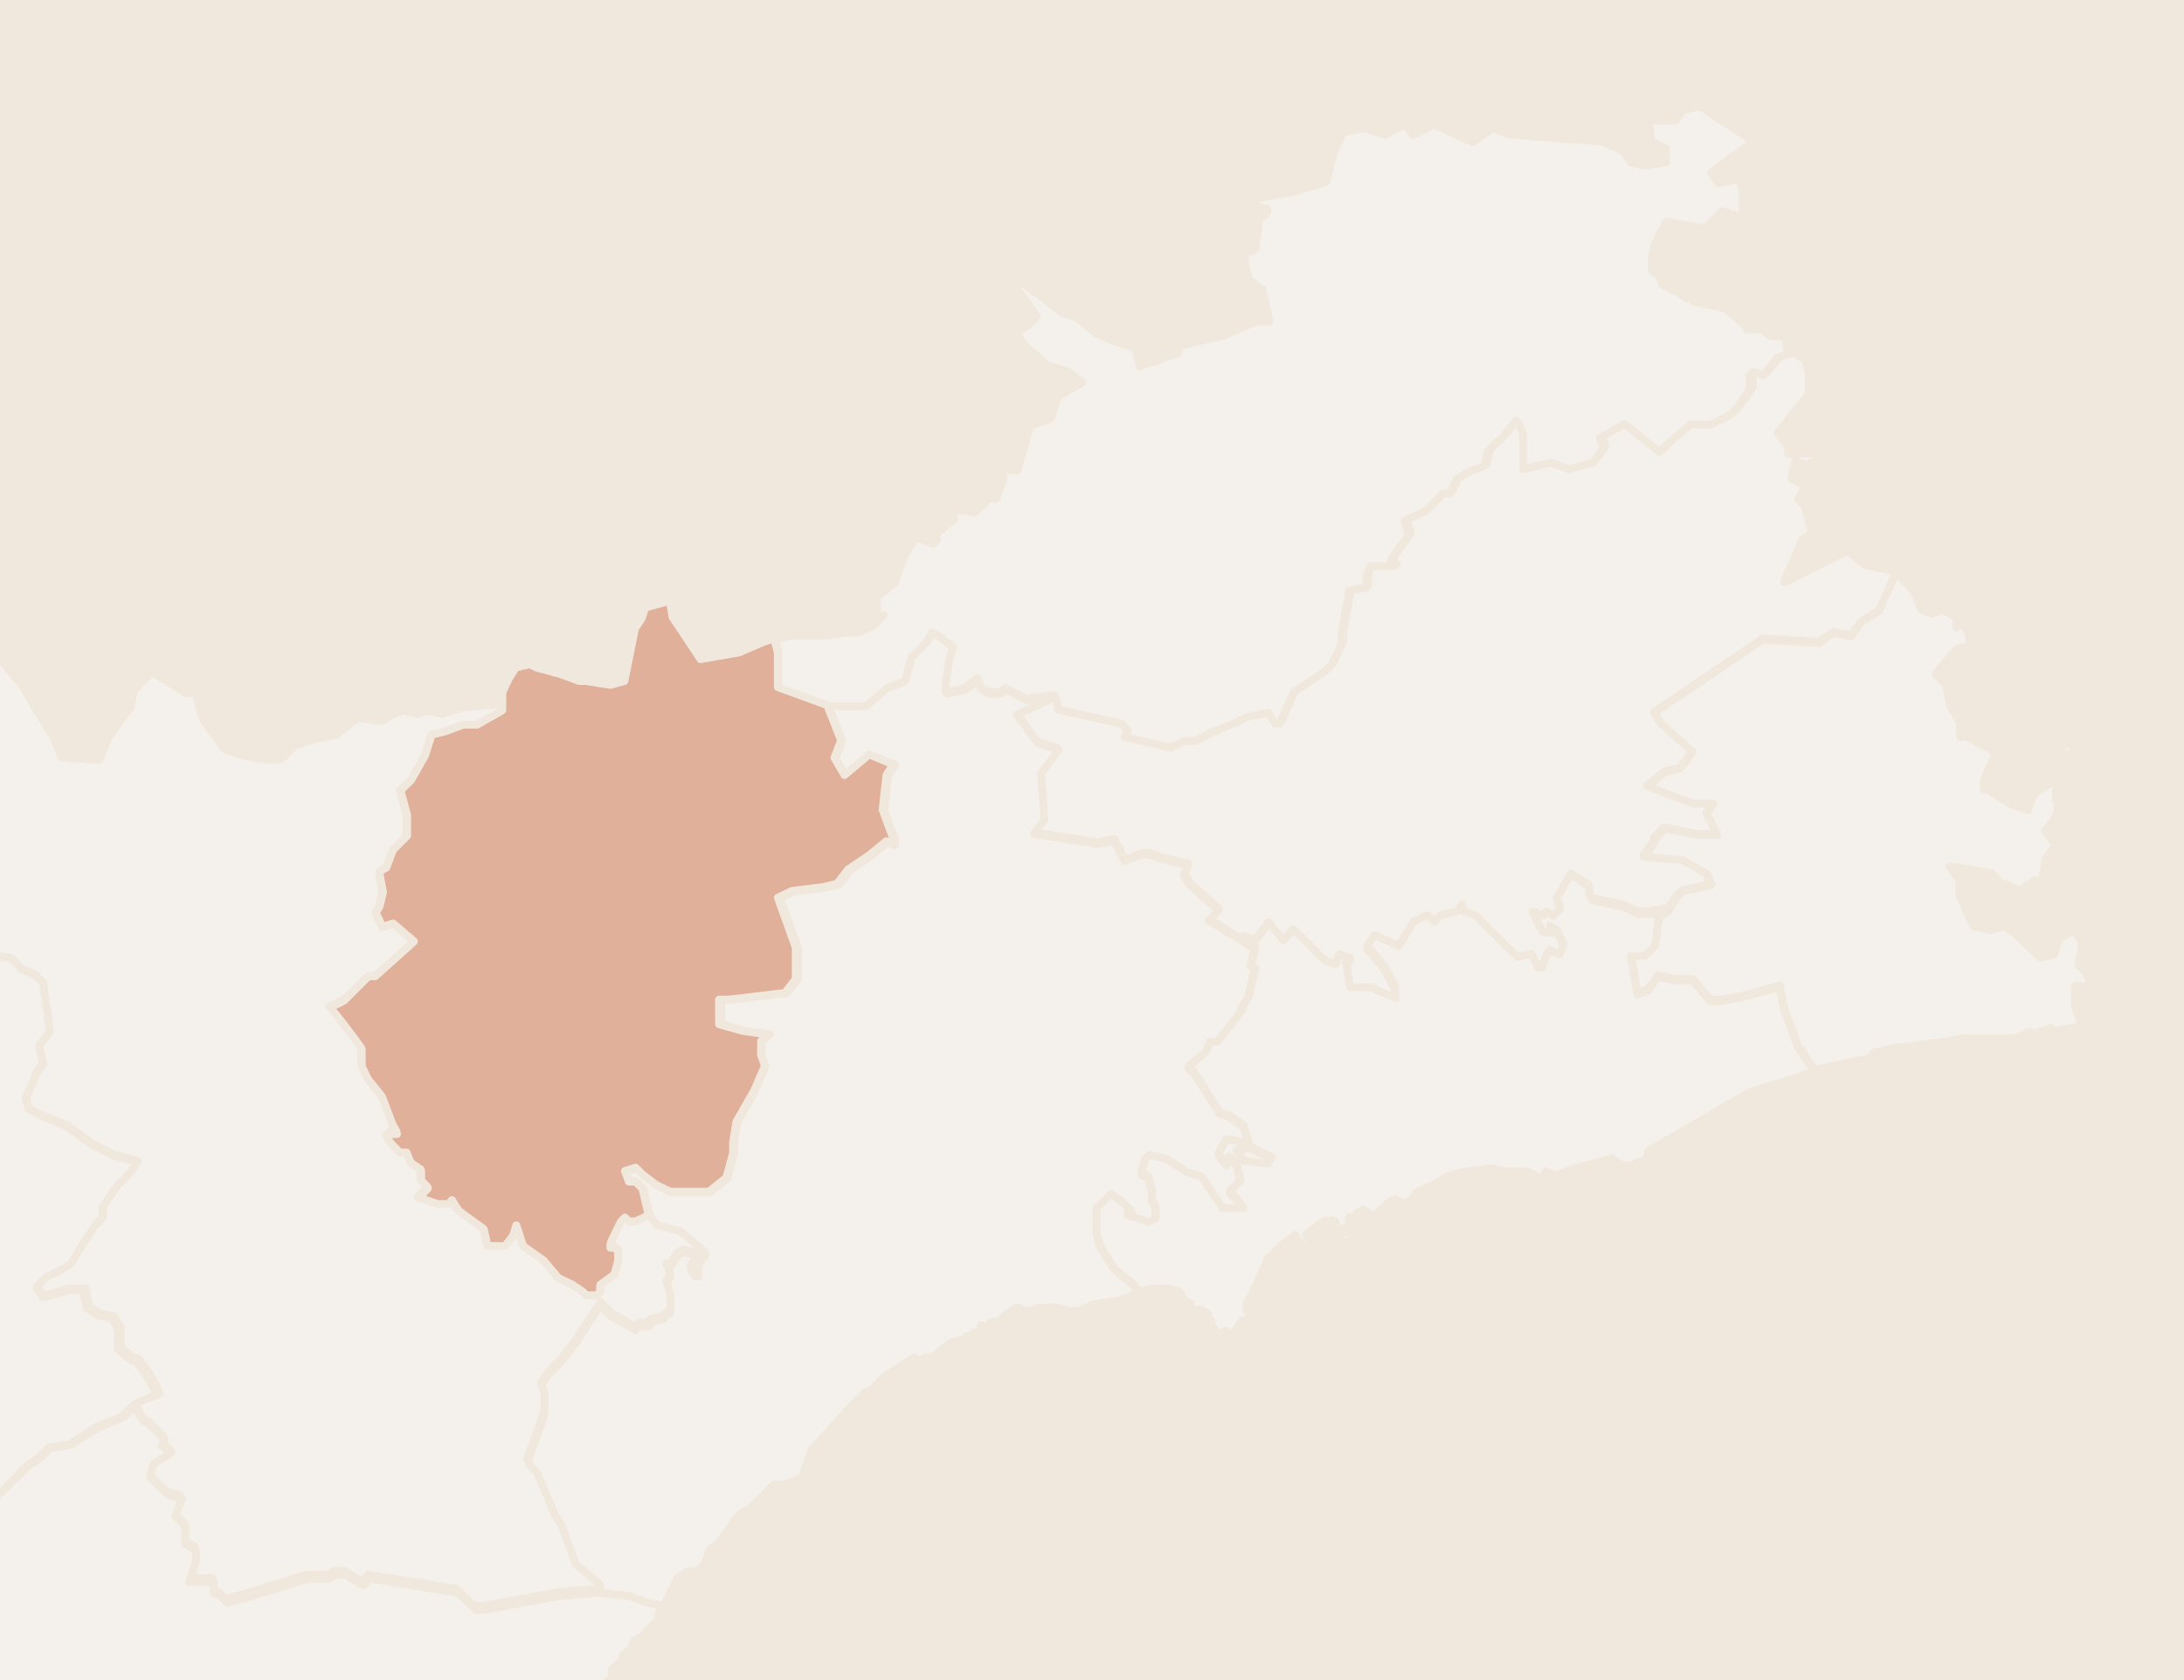
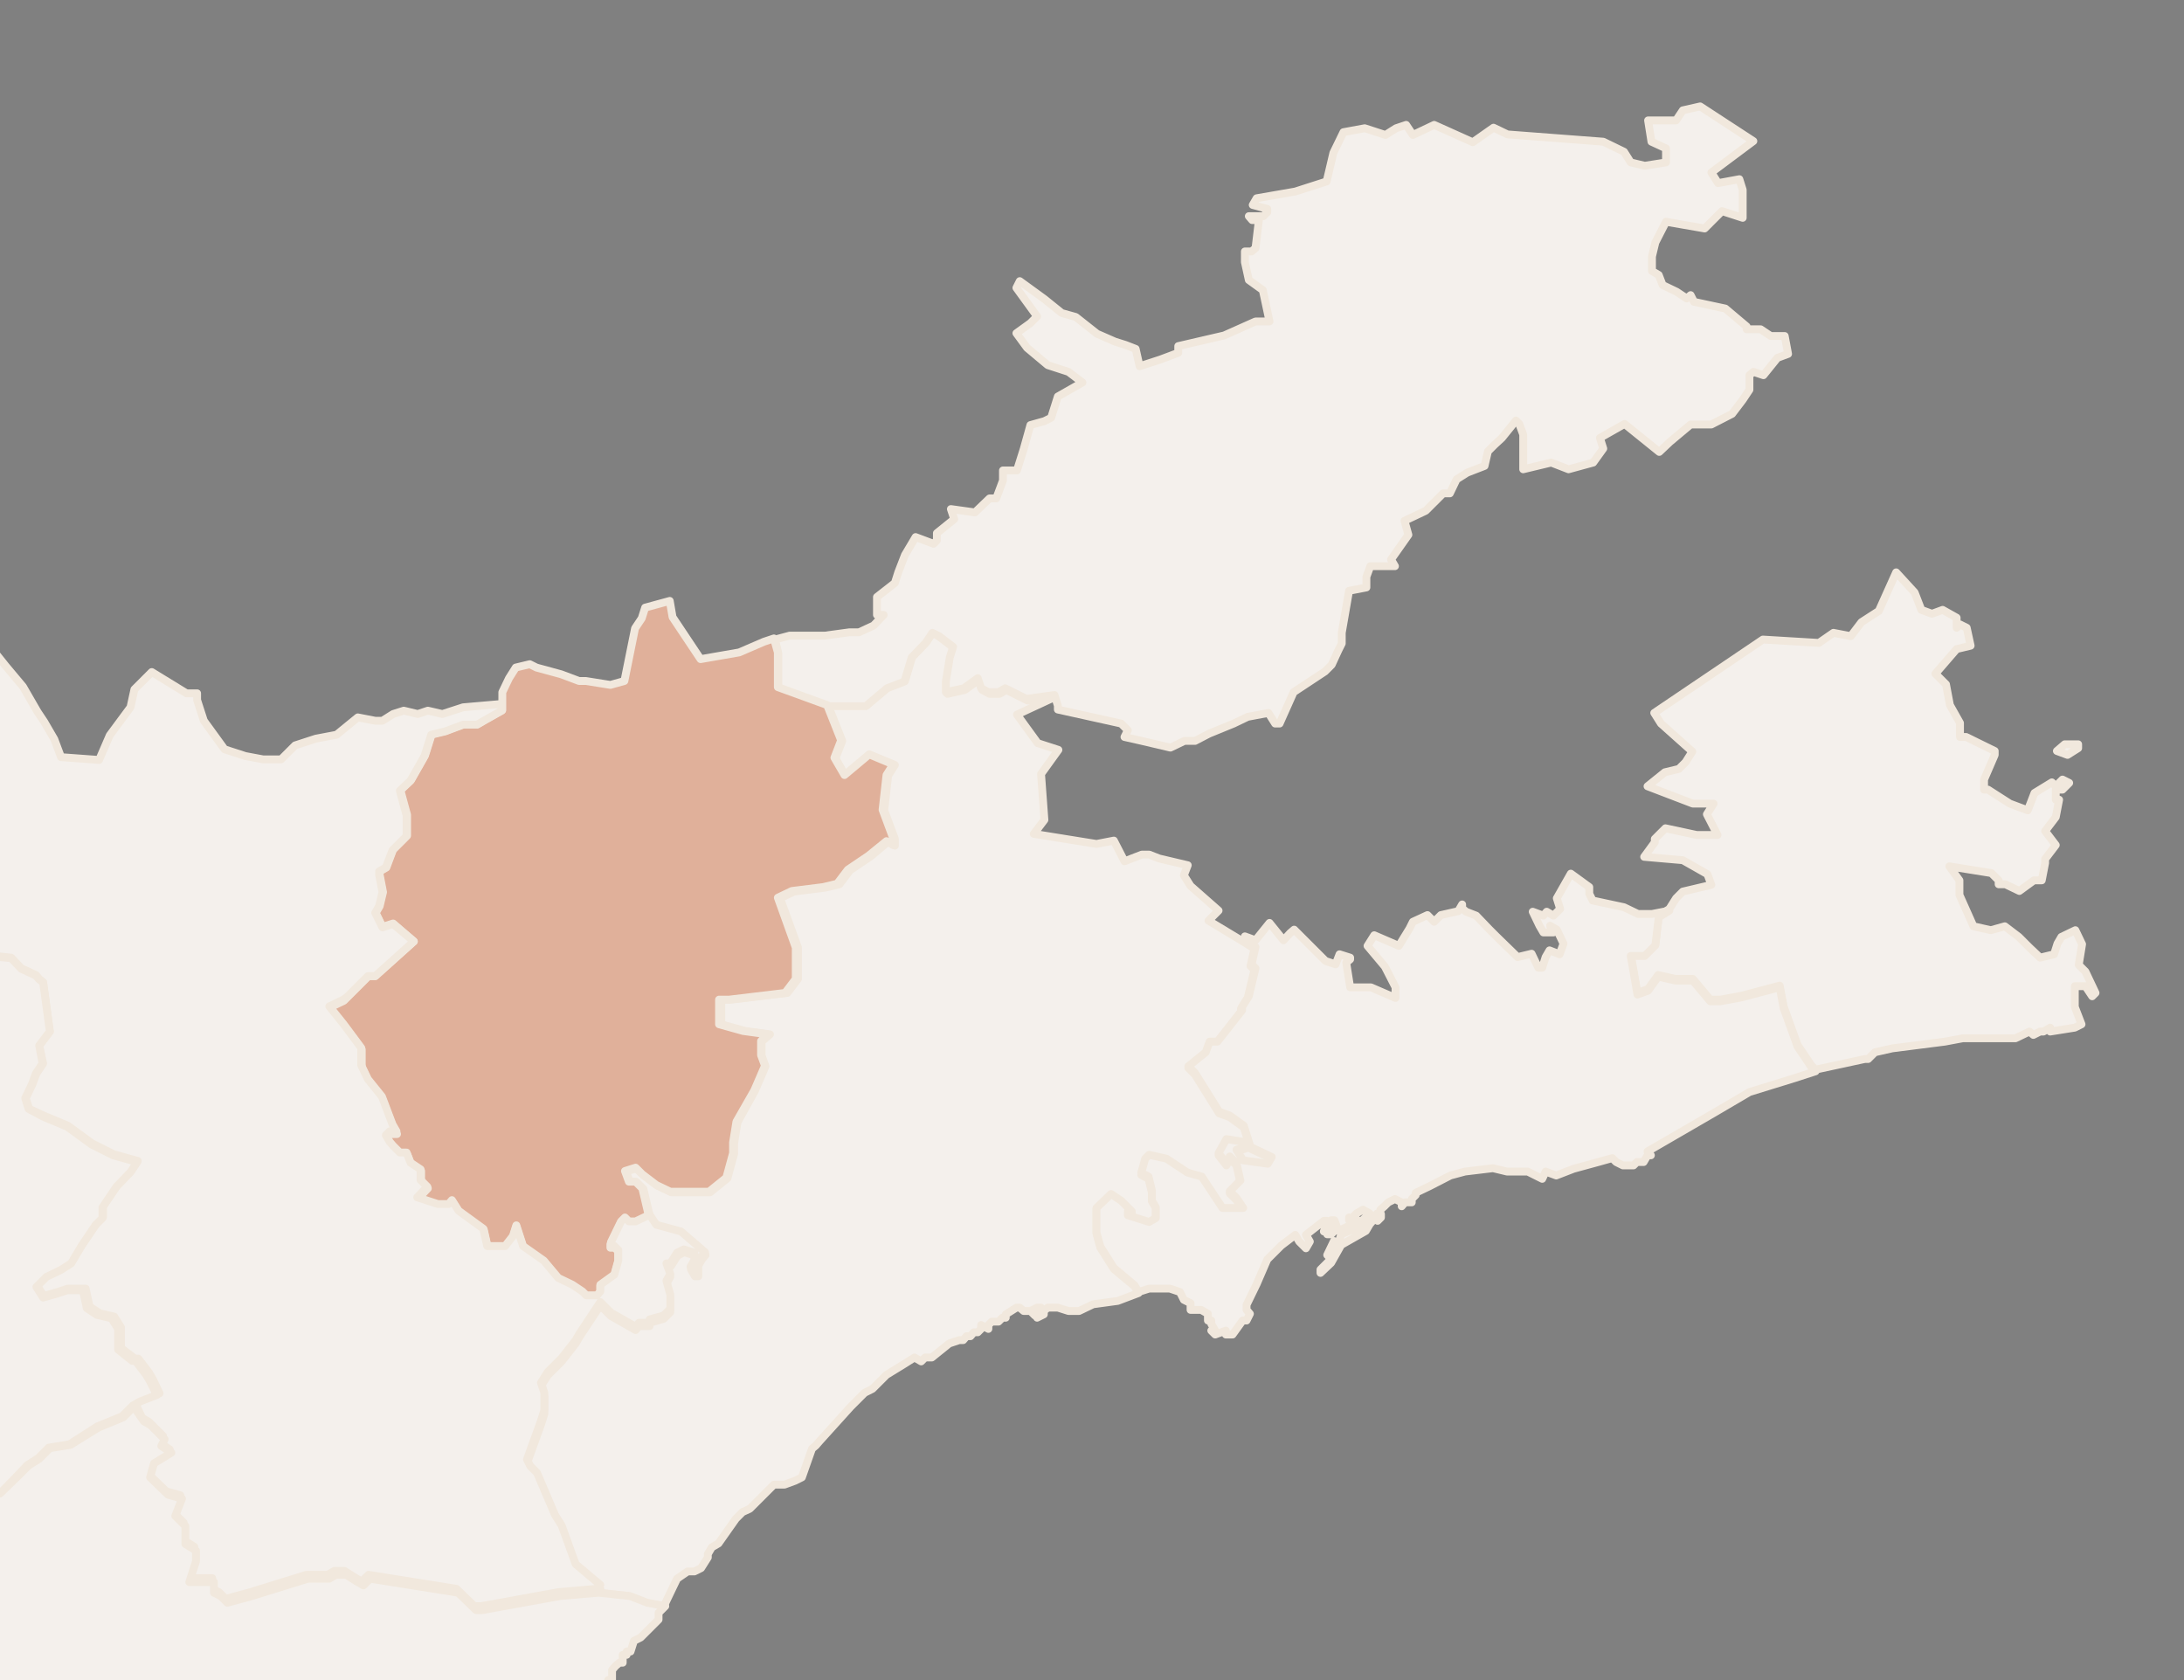
<svg xmlns="http://www.w3.org/2000/svg" version="1.1" id="svg5599" x="0px" y="0px" viewBox="0 0 390 300" style="enable-background:new 0 0 390 300;" xml:space="preserve">
  <rect x="0" y="0" width="390" height="300" fill="#808080" stroke="none" />
  <style type="text/css">
	.st0{fill:#F1E8DD;stroke:#000000;stroke-width:0.796;stroke-miterlimit:10;}
	.st1{fill:#F4F0EC;stroke:#F1E8DD;stroke-width:1.4;stroke-linecap:round;stroke-linejoin:round;}
	.st2{fill:#E0B09A;stroke:#F1E8DD;stroke-width:1.4;stroke-linecap:round;stroke-linejoin:round;}
	.st3{fill:#F4EFEB;stroke:#F1E8DD;stroke-linecap:round;stroke-linejoin:round;}
	.st4{fill:#E0B09A;stroke:#F1E8DD;stroke-linecap:round;stroke-linejoin:round;}
	.st5{fill:#F4F0EC;stroke:#F1E8DD;stroke-linecap:round;stroke-linejoin:round;}
	.st6{fill:#F4EFEB;stroke:#F1E8DD;stroke-width:1.087;stroke-linecap:round;stroke-linejoin:round;}
	.st7{fill:#F4F0EC;stroke:#F1E8DD;stroke-width:1.087;stroke-linecap:round;stroke-linejoin:round;}
	.st8{fill:#E0B09A;stroke:#F1E8DD;stroke-width:1.087;stroke-linecap:round;stroke-linejoin:round;}
</style>
-   <rect x="-7277.9" y="-173.4" class="st0" width="10588.2" height="639.3" />
  <g>
-     <path id="path152_23_" class="st1" d="M319.9,62.8l-1.9,0.7l-2.5,3.1l-1.8-0.6l-0.7,0.6v2.5l-1.2,1.8l-2,2.5l-3.7,1.9h-3.7   l-3.8,3.2l-1.9,1.8l-6.2-5l-4.4,2.5l0.6,1.9l-1.8,2.5l-4.4,1.2l-3.1-1.2l-5,1.2v-6.2l-0.7-1.9l-0.6-0.6l-2.5,3.1l-1.3,1.2l-1.2,1.2   l-0.6,2.6l-3.1,1.2l-1.9,1.2l-1.2,2.5h-1.2l-3.1,3.2l-3.8,1.8l0.7,2.5l-3.2,4.4l0.7,1.2h-4.4l-0.7,1.9v1.9l-3.1,0.6l-1.3,7.5v1.8   l-0.6,1.2l-1.2,2.6l-1.2,1.2l-5.6,3.7l-2.5,5.6h-0.7l-1.2-1.9l-3.7,0.7l-2.5,1.2L216,131l-2.5,1.3h-1.9l-2.5,1.2l-5.1-1.2l-3.1-0.7   l0.6-1.2l-1.2-1.2l-11.3-2.5V126l-0.6-1.9l-6.9,3.2l3.7,5.1l3.7,1.2l-3.1,4.3l0.6,8.2l-1.8,2.5l11.2,1.8l3.2-0.6l1.9,3.7l3.1-1.2   h1.3l1.8,0.7l5.1,1.2l-0.7,1.8l1.2,1.9l5,4.4l-1.8,1.8l6.2,3.8v-0.7l1.9,0.7l2.5-3.2l2.5,3.2l1.2-1.3l0.7-0.6l0.6,0.6l0.7,0.7   l3.2,3.2l1.2,1.2l1.8,0.6l0.7-1.8l1.9,0.6v0.7l-0.7,0.6l0.7,4.4h3.7l4.4,1.9v-1.9l-1.9-3.7l-3.1-3.7l1.2-1.9l4.4,1.9l1.9-3.1   l0.6-1.2l2.6-1.2l1.2,1.2l1.2-1.2l3.1-0.7l0.7-1.2v0.7l0.7,0.6l1.8,0.7l2.5,2.5l1.2,1.2l3.8,3.7l2.5-0.6l1.2,2.5h0.7l0.6-1.9   l0.7-1.2l1.8,0.7l0.7-1.9L278,166l-1.2-0.7l0.6,1.2h-1.8l-0.7-1.2l-1.2-2.5l1.9,0.7l0.6-0.7l1.2,0.7l1.2-1.2l-0.6-1.9l2.5-4.4   l3.1,1.9v1.2l0.6,1.2l5.6,1.2l2.5,1.2h2.5l3.1-0.6l1.2-1.9l1.2-1.2l5.1-1.2l-0.7-1.9l-4.4-2.5l-6.9-0.6l1.9-2.6v-0.6l1.9-1.9   l5.6,1.2h3.8l-1.9-3.7l1.2-1.9h-3.7l-8.1-3l3.2-2.6l2.5-0.6l1.2-1.2l1.2-1.9l-5.6-5l-1.2-1.9l19.4-13.1l10,0.6l2.6-1.8l3.1,0.6   l1.9-2.5l3.2-1.9l3.1-6.9l-5.6-1.2l-3.2-2.5l-11.3,5.6l0.7-1.9l1.2-2.5l1.2-3.1l1.8-1.3l-1.2-4.9l-1.2-1.2l0.7-1.2l0.6-1.2   l-2.5-1.2l0.7-3.2l1.8,0.7l3.1-1.2V81h-6.2v-1.2l-1.9-2.5l5.6-6.9v-3.8l-0.7-2.5L319.9,62.8z" />
    <path id="path156_23_" class="st1" d="M338.6,102.2l-3.1,6.9l-3.1,2l-1.9,2.5l-3.1-0.6l-2.6,1.8l-10-0.6l-19.4,13.1l1.2,1.9l5.6,5   l-1.2,1.9l-1.2,1.2l-2.5,0.6l-3.1,2.5l8.1,3.1h3.7l-1.2,1.9l1.9,3.7H303l-5.6-1.2l-1.9,1.9v0.6l-1.9,2.6l6.9,0.6l4.4,2.5l0.7,1.9   l-5.1,1.2l-1.2,1.2l-1.2,1.9l-1.9,1.2l-0.6,5l-1.9,1.9h-2.5l1.2,6.9l1.9-0.7l1.8-2.5l3.1,0.7h3.1l3.1,3.7h1.8l3.8-0.7l6.8-1.8   l0.7,3.7l2.5,6.9l2.5,3.7l0.7,0.7l8.8-1.9h0.6l1.2-1.2l3.1-0.7l9.4-1.2l3.2-0.6h9.4l2.5-1.2l0.7,0.6l1.2-0.6h0.6l1.2-0.7v0.7   l4.4-0.7l1.2-0.6l-1.2-3.1v-3.7h1.9l1.2,1.8l0.6-0.6l-1.8-3.8l-1.2-1.2l0.6-3.7l-1.2-2.5l-2.5,1.2l-0.7,1.2l-0.6,1.9l-2.5,0.6   l-1.9-1.8l-1.9-1.9l-2.5-1.9l-2.5,0.7l-3.1-0.7l-2.5-5.6v-2.6l-1.8-2.5l7.5,1.2l0.7,0.7l0.6,0.6v0.7h1.2l2.5,1.2l2.6-1.9h1.4   l0.6-3.1v-0.7l1.9-2.5l-1.9-2.5l1.9-2.5l0.6-3.1h-0.6V141h1.2l1.2-1.2l-1.2-0.6l-1.2,1.2l-0.7-0.7l-3.1,1.9l-1.2,3.1l-3.2-1.2   L355,141h-0.7v-1.8l1.9-4.4v-0.7l-5.1-2.5H350v-2.5l-1.8-3.2l-0.7-3.7l-1.9-1.9l3.8-4.4l2.5-0.6l-0.7-3.2l-1.2-0.6l-0.6,0.6v-1.8   l-2.5-1.4l-1.9,0.7l-1.9-0.7l-1.2-3.1L338.6,102.2z M368.7,132.9l-1.4,1.2l1.9,0.7l1.9-1.2v-0.7H368.7z" />
    <path id="path166_23_" class="st1" d="M166.6,112.9l-1.2,1.8l-2.5,2.6l-1.3,4.3l-3.1,1.2l-3.8,3.2h-6.8l2.5,6.3l-1.2,3.1l1.8,3.2   l3.7-3.2l0.7-0.6l4.4,1.8l-1.2,1.9l-0.7,6.2l1.9,5.1v1.2l-1.2-0.7l-3.1,2.6l-3.7,2.5l-1.9,2.5l-2.5,0.6l-5.6,0.7l-2.5,1.2l3.2,8.8   v5.6l-1.9,2.5l-10,1.2h-1.8v4.4l4.3,1.2l4.4,0.6L136,186v2.5l0.7,1.9l-1.9,4.4l-3.1,5.6l-0.6,3.7v1.9l-1.2,4.4l-3.1,2.5h-6.9   l-2.5-1.2l-2.5-1.9l-1.2-1.2l-1.9,0.6l0.7,1.9h1.2l1.2,1.2l1.2,5.1l1.2,1.8l4.4,1.2l4.3,3.7l-0.6,0.7l-0.7,1.2v1.9h-0.6l-0.7-1.2   l0.7-1.2v-1.3l-1.9-0.6l-1.2,0.6l-1.2,1.9H119l0.7,1.9l-0.7,1.2l0.7,2.5v2.6l-1.2,1.2l-2.5,0.7v0.6h-1.9l-0.6,0.7l-4.4-2.5   l-1.9-1.9l-3.7,5.6l-0.7,1.2l-2.5,3.2l-2.5,2.5l-1.2,1.9l0.6,1.8v3.2l-0.6,1.9l-2.5,6.9l0.6,1.2l1.2,1.2l3.2,7.5l1.2,1.9l2.5,6.9   l4.4,3.7l-0.6,0.7l5.6,0.6l3.1,1.2l3.2,0.7l1.2-2.5l1.2-2.5l1.9-1.3h1.2l1.2-0.6l1.2-1.9v-0.6l0.7-1.2l1.2-0.7l3.1-4.4l1.2-1.2   l1.3-0.6l1.2-1.2l3.1-3.1h1.9l1.9-0.7l1.2-0.6l1.8-5.1l0.7-0.6l0.6-0.7l5.6-6.2l2.5-2.5l1.4-0.7l2.5-2.5l3.1-1.9l1.9-1.2l1.2,0.7   l0.7-0.7h1.2l3.1-2.5l1.8-0.6h0.7l0.6-0.7h0.7l0.6-0.7h0.7l0.6-0.6v-0.7l1.3,0.7v-0.7l0.6-0.6h1.2l0.7-0.7h0.6v-0.6l1.9-1.2h0.6   l0.7,0.6h1.2l1.2-0.6h0.7v1.2l-0.7,0.6l1.2-0.6v-0.6l0.7-0.6h1.8l1.9,0.6h1.9l2.5-1.2l4.4-0.6l3.7-1.4l-0.7-1.2l-3.7-3.1l-1.2-1.9   l-1.2-1.9l-0.7-2.5v-4.4l2.6-2.5l1.8,1.2l1.9,1.9h-0.7v0.7l3.8,1.2l1.2-0.7v-2l-0.7-1.2V213l-0.6-2.5l-1.3-0.7l0.7-2.5l0.7-0.7   l3.1,0.7l3.8,2.5l2.5,0.7l3.7,5.6h3.7l-1.2-1.8l-1.2-1.2l1.9-1.9l-0.7-3.1l-1.2-1.2l-0.6,1.2l-1.4-1.8l1.4-2.5l3.7,0.6v0.6   l-1.9,0.6l1.2,1.9l4.4,0.6l0.7-1.2l-3.8-1.8l-1.2-3.8l-2.5-1.8l-1.9-0.7l-4.3-6.9l-1.2-1.2l3.1-2.5l0.7-1.9h1.2l4.4-5.6v-0.6   l1.2-1.9l1.2-5l-0.7-0.7l0.7-3.1l-1.9-1.2l-6.3-3.8l1.8-1.8l-5-4.4l-1.2-1.9l0.7-1.8l-5.1-1.2l-1.8-0.7h-1.3l-3.1,1.2l-1.9-3.7   l-3.1,0.6l-11.2-1.8l1.9-2.5l-0.6-8.2l3.1-4.3l-3.7-1.2l-3.7-5.1l6.9-3.2l-5,0.7l-3.8-1.9l-1.2,0.7h-1.8l-1.3-0.7l-0.6-1.8   l-2.5,1.8l-3.1,0.7v-1.9l0.7-4.3l0.6-1.9l-2.5-1.9L166.6,112.9z M184.1,234.2l0.7,0.7v-0.7H184.1z" />
    <path id="path1242_23_" class="st1" d="M303.6,19l-3.1,0.7l-1.2,1.8h-5l0.6,3.8l2.6,1.2V29l-3.8,0.6l-2.5-0.6l-1.2-1.9l-3.7-1.8   L269.2,24l-2.5-1.2l-3.7,2.6l-6.9-3.1l-3.8,1.8l-1.2-1.8l-1.8,0.6l-1.9,1.2l-3.7-1.2l-3.8,0.7l-1.8,3.7l-1.2,5.1l-5.6,1.8l-6.9,1.2   l-0.7,1.2l2.6,0.7v0.6l-0.7,0.7H223l0.6,0.7h1.2l-0.6,5l-0.7,0.6h-1.2v1.9l0.7,3.2l2.5,1.8l1.2,5.6h-2.5l-5.6,2.5l-8.2,1.9v1.2   l-3.2,1.2l-3.7,1.2l-0.7-3.1l-1.8-0.7l-1.9-0.6l-3.2-1.4l-3.8-3l-2.5-0.7l-3.1-2.5l-4.4-3.2l-0.6,1.2l3.7,5.1l-1.2,1.2l-2.5,1.8   l1.9,2.6l3.7,3.1l3.7,1.2l2.5,1.9l-4.4,2.5l-1.2,3.8l-1.2,0.6l-2.5,0.7l-1.2,4.3l-1.2,3.8h-2.5v1.8l-1.2,3.2h-1.2l-2.6,2.5   l-4.3-0.6l0.6,1.8l-3.1,2.5v1.3l-0.6,0.6l-3.2-1.2l-1.9,3.2l-1.2,3.1l-0.6,1.9l-3.2,2.5v3.2h1.2l-1.8,1.9l-2.6,1.2h-1.7l-4.4,0.6   H141l-2.6,0.7l0.6,2.5v6.2l8.8,3.2h6.8l3.8-3.2l3.1-1.2l1.3-4.3l2.5-2.6l1.2-1.8l1.2,0.6l2.5,1.9l-0.6,1.9l-0.7,4.3v1.9l3.2-0.7   l2.5-1.8l0.6,1.8l1.3,0.7h1.8l1.2-0.7l3.8,1.9l5-0.7l0.6,1.9v0.7l11.3,2.5l1.2,1.2l-0.6,1.2l3.1,0.7l5.1,1.2l2.5-1.2h1.9l2.5-1.3   l4.4-1.8l2.5-1.2l3.7-0.7l1.2,1.9h0.8l2.5-5.6l5.6-3.7l1.2-1.2l1.2-2.6l0.6-1.2V113l1.3-7.5l3.1-0.6v-1.9l0.7-1.9h4.4l-0.7-1.2   l3.1-4.4l-0.7-2.5l3.8-1.8l3.1-3.1h1.2l1.2-2.5l1.9-1.2l3.1-1.2l0.6-2.6l1.2-1.2l1.3-1.2l2.5-3.1l0.6,0.6l0.7,1.9v6.2l5-1.2   l3.1,1.2l4.4-1.2l1.8-2.5l-0.6-1.9l4.4-2.5l6.2,5l1.9-1.8l3.7-3.1h3.7l3.7-1.9l1.9-2.5l1.2-1.8v-2.6l0.7-0.6l1.8,0.6l2.5-3.1   l1.9-0.7l-0.6-3.2h-2.5l-1.8-1.2h-2.5v-0.5l-3.8-3.2l-5.6-1.2l-0.6-1.2l-0.7,0.6l-1.8-1.2l-2.5-1.2l-0.7-1.8l-1.2-0.7v-2.6l0.6-2.5   l1.9-3.7l6.9,1.2l3.1-3.1l3.7,1.2v-5l-0.6-1.9l-3.8,0.7l-1.2-1.9l7.5-5.6L303.6,19z" />
    <path id="path1538_23_" class="st2" d="M119.6,107.3l-4.4,1.2l-0.6,1.9l-1.2,1.8l-1.9,9.4l-2.5,0.7l-4.4-0.7h-1.2l-3.2-1.2   l-4.4-1.2l-1.2-0.6l-2.5,0.6l-1.2,1.9l-1.2,2.5v3.2l-3.2,1.8l-1.2,0.7h-2.5l-3.2,1.2l-2.5,0.6l-1.2,3.8l-2.5,4.4l-1.9,1.8l1.2,4.4   v3.7l-2.5,2.5l-1.2,3.2l-1.2,0.7v0.6l0.6,3.1l-0.6,2.5l-0.7,1.2l1.2,2.5l1.9-0.6l3.7,3.2l-6.9,6.2h-1.2l-3.7,3.7l-0.7,0.7l-2.5,1.2   l2.5,3.2l3.2,4.3v3.2l1.2,2.5l2.5,3.2l1.9,5l0.7,1.2h-1.2L69,203l0.7,1.2l0.6,0.7l1.2,1.2h1.2l0.7,1.8l1.8,1.2v1.9l1.2,1.2   l-1.8,1.9l3.7,1.2h1.9l0.6-0.7l1.2,1.9l4.4,3.1l0.7,3.1h3.1l1.4-1.8l0.6-1.9l1.2,3.7l3.7,2.6l2.6,3.1l2.5,1.2l1.8,1.2l0.7,0.7h1.9   l0.6-0.7v-1.2l2.5-1.8l0.7-2.5v-1.9l-0.7-0.6H109v-0.6l1.8-3.7l0.7-0.7l0.7,0.7h1.2l2.5-1.2l-1.2-5.1l-1.2-1.2h-1.2l-0.7-1.9   l1.9-0.6l1.2,1.2l2.5,1.9l2.5,1.2h6.9l3.1-2.5l1.2-4.4v-1.9l0.6-3.7l3.2-5.6l1.9-4.4l-0.7-1.9v-2.5l1.2-1.2l-4.4-0.6l-4.3-1.2v-4.4   h1.8l10-1.2l1.9-2.5v-5.6l-3.2-8.9l2.5-1.2l5.6-0.7l2.5-0.6l1.9-2.5l3.7-2.5l3.2-2.6l1.2,0.7v-1.2l-1.9-5.1l0.7-6.2l1.2-1.9   l-4.3-1.8l-0.7,0.6l-3.7,3.1l-1.8-3.1l1.2-3.1l-2.5-6.3l-8.8-3.2v-6.2l-0.7-2.5l-1.8,0.6l-4.4,1.9l-6.9,1.2l-5-7.5L119.6,107.3z" />
    <path id="path1562_23_" class="st1" d="M-1.8,115.4l-1.2,1.2l-4.3,2.5l-3.2,3.7v9.4l-0.7,7.5l-3.1,1.2l-12-1.8h-0.6l-3.1,6.9v3.7   l-1.2,3.1l1.2,3.1l1.2,1.2l-2.5,0.7l-0.7,1.2l0.7,1.9l-0.7,1.2l-0.6,2.5l-1.2,1.2v2.5l3.7-2.5h3.1l4.4-1.2l0.6-1.2l4.4-1.2l4.4-1.9   l5,3.2l1.9,1.8l1.2,1.9l0.6,3.1L2,171l1.8,1.9l2.6,1.2l0.6,0.7l0.7,0.6l1.2,8.8L7,186.7l0.7,3.2l-1.2,1.8l-0.7,1.9l-1.2,2.5   l0.6,1.9l2.6,1.2l4.3,1.8l4.4,3.2l3.8,1.9l4.3,1.2l-1.2,1.8l-2.5,2.6l-2.5,3.7v1.9l-1.2,1.2l-2.5,3.7l-1.9,3.1l-1.9,1.2l-2.5,1.2   l-1.8,1.8l1.2,1.9l2.5-0.7l1.8-0.6h3.2l0.7,3.2l1.8,1.2l2.6,0.6l1.2,1.9v3.7l2.5,1.9h0.6l1.9,2.5l0.7,1.2l1.2,2.5l-3.1,1.2   l-1.2,0.7l1.2,2.5l1.2,0.7l2.5,2.5l-0.6,1.2l1.8,1.2l-3.1,1.9l-0.7,2.5l3.2,3.1l2.5,0.7l-1.2,3.1l1.8,1.8v3.1l1.9,1.2v1.9l-1.2,3.7   h4.4v1.9l1.2,0.6l1.2,1.2l4.4-1.2l10-3.1h3.8l1.2-0.7h1.8l1.9,1.2l1.2,0.7l1.2-1.2l15.7,2.5l3.2,3.1h1.2l13.8-2.5l6.9-0.6l0.6-0.7   l-4.4-3.7l-2.5-6.9l-1.2-1.9l-3.2-7.5l-1.2-1.2l-0.6-1.2l2.5-6.9l0.6-1.9v-3.1l-0.6-1.8l1.2-1.9l2.5-2.5l2.5-3.2l0.7-1.2l3.7-5.6   l1.9,1.9l4.4,2.5l0.6-0.7h1.9v-0.6l2.5-0.7l1.2-1.2v-2.5l-0.7-2.5l0.7-1.2l-0.7-1.9h0.7l1.2-1.9l1.2-0.6l1.9,0.6v1.3l-0.7,1.2   l0.7,1.2h0.6v-1.9l0.7-1.2l0.6-0.7l-4.3-3.7l-4.4-1.2l-1.2-1.8l-2.5,1.2h-1.2l-0.7-0.7l-0.7,0.7l-1.8,3.7v0.7h0.6l0.7,0.7v1.9   l-0.7,2.5l-2.5,1.8v1.2l-0.6,0.7h-1.9l-0.7-0.7l-1.8-1.2l-2.5-1.2l-2.6-3.1l-3.7-2.6l-1.2-3.7l-0.6,1.9l-1.4,1.8H87l-0.7-3.1   l-4.4-3.2l-1.2-1.9l-0.6,0.7h-1.9l-3.7-1.2l1.8-1.9l-1.2-1.2v-1.9l-1.8-1.2l-0.7-1.8h-1.2l-1.2-1.2l-0.6-0.7l-0.7-1.2l0.7-0.7h1.2   l-0.7-1.2l-1.9-5l-2.5-3.1l-1.2-2.5v-3.1l-3.2-4.3l-2.5-3.1l2.5-1.2L62,178l3.7-3.7H67l6.9-6.2l-3.7-3.1l-1.9,0.6L67,163l0.7-1.2   l0.6-2.5l-0.6-3.1v-0.6l1.2-0.7l1.2-3.1l2.5-2.5v-3.7l-1.2-4.4l1.9-1.8l2.5-4.4l1.2-3.8l2.5-0.6l3.2-1.2h2.5l1.2-0.7l3.2-1.8v-1.2   l-6.9,0.6l-3.7,1.2l-2.6-0.6l-1.8,0.6l-2.5-0.6l-1.9,0.6l-1.9,1.2H67l-3.1-0.6l-3.8,3.1l-3.7,0.7l-3.7,1.2l-2.5,2.5H47l-3.2-0.6   l-3.7-1.2l-3.7-5.1l-1.2-3.7v-1.2h-1.9l-6.2-3.8l-3.1,3.1l-0.7,3.2l-3.7,5l-1.9,4.4l-6.8-0.5l-1.2-3.2l-1.8-3.1l-1.2-1.8l-2.6-4.5   l-3.1-3.7L-1.8,115.4z" />
    <path id="path1662_23_" class="st1" d="M-33.7,155.5l-0.7,2.5v1.8l-1.2,0.7h-1.2l-2.5-0.7l-2.5-1.2h-0.7l-0.5,1.9l-0.7,0.7   l-1.2,0.6l-2.5-1.2v0.7l-1.2,1.2l-0.7,3.7l-3.2,10l-0.6,2.5l-0.7,1.8l-0.6,5.6l-0.7,1.2l-1.2-0.6l-1.8,0.6v0.7h-1.4l-5.6,3.7   l-5.6-0.6v0.6l0.6,1.2v1.2l-1.2,1.2v1.9l-0.6,1.2l-1.4,1.2H-75l-1.2-0.6l-5.1-2.5h-2.5l1.2,0.6l0.7,0.7v0.6l-0.7,0.7l-3.7,0.6   l-1.2,0.7v1.2l2.5,2.5l-1.2,4.4l-1.9,0.6v8.2l0.7,1.2h1.2l2.5-0.7l1.9,0.7l0.6,1.2v0.6l-1.2,0.7h-0.6v0.6l1.2,0.7v1.8l-1.2,1.9   l1.2,2.5l1.8,1.2v1.9l-0.6,0.7l-1.2,0.6l-1.2,1.2v1.9h1.2l1.2-1.2l1.2-0.7h0.7l0.6,0.7v0.6l-0.6,1.2l-0.7,1.2v0.7l0.7,0.7l2.5,0.6   h0.6l0.7-0.6v-2.6h0.6l0.7,0.7l0.6,1.9l1.9,1.8l3.2,2.5h1.3l1.2,0.7l1.9,1.2v0.7l-1.2,0.6l-1.3-0.6h-2.5l-1.2,0.6l-0.6,0.7l0.6,1.8   l1.2,0.7h1.9l0.6,1.2l0.7,1.2l-1.2,0.7l-0.7,1.2v1.2l0.7,0.6l0.6,1.2l1.9,1.9l0.7,2.5v3.7h1.8l1.2,0.7v0.6l-1.8,2.6h-0.7v3.1   l-0.6,1.2l-0.7,1.4l-1.2,0.6l-0.7,0.7l-1.2,1.8l0.7,3.1l-2.5,3.1h-1.2l-2.6,2.5v4.4h-1.2l-0.6,0.6v0.7l1.2,1.8l-1.2,0.7v3.1   l-1.2,1.2v1.8l-1.9,0.7l-0.6,0.6l0.6,0.7l1.9,1.2l1.2,0.7l1.2,1.8v1.9l-1.2,3.1l0.6,1.2v1.8l0.7,1.2l1.9,6.9l2.5,3.1l1.8,1.9   l0.7,1.2l-0.7,0.6H-68l-0.7,0.7l6.3,1.2l6.2-10l5.6-1.8l2-3.9l3.1-3.1l6.3-7.5v-1.8l2.5-2.6l-1.9-3.1l0.7-1.2l-0.7-3.1l0.7-1.2V290   l0.6-0.7v-5l1.8-2.5v-2.6l1.9-0.6l1.8,0.6l2.6-3v-0.7l1.8-0.6h1.2l3.8-1.9h2.5l2.5-0.7h2.5l3.1-1.2l3.1-5.6l3.8,0.7l1.8-0.7   l3.1,1.2l3.1-3.2l1.8-1.9l1.9-1.2l1.9-1.9l3.7-0.6l5-3.2l4.4-1.8l1.9-1.9l1.2-0.7l3.1-1.2l-1.2-2.4l-0.7-1.2l-1.9-2.5h-0.6l-2.5-2   v-3.7l-1.2-1.9l-2.6-0.6l-1.8-1.2l-0.7-3.2H12l-1.8,0.6l-2.5,0.7l-1.2-1.9l1.8-1.8l2.5-1.2l1.9-1.2l1.9-3.2l2.5-3.7l1.2-1.2v-1.9   l2.5-3.7l2.5-2.6l1.2-1.8l-4.3-1.2l-3.8-1.9l-4.4-3.2l-4.3-1.8L5.1,198l-0.6-1.9l1.2-2.5l0.7-1.9l1.2-1.8L7,186.7l1.9-2.5l-1.2-8.8   L7,174.9l-0.6-0.7L3.8,173L2,171.1l-6.3-0.6l-0.6-3.1l-1.2-1.9l-1.9-1.8l-5-3.2l-4.4,1.9l-4.4,1.2l-0.6,1.2l-4.4,1.2h-3.2l-3.7,2.5   v-2.5l1.2-1.2l0.6-2.5l0.7-1.2l-0.6-1.9l0.7-1.2l2.5-0.7l-1.2-1.2L-33.7,155.5z" />
    <path id="path1664_23_" class="st1" d="M280.5,156l-2.5,4.4l0.6,1.9l-1.2,1.2l-1.2-0.7l-0.6,0.7l-1.9-0.7l1.2,2.5l0.7,1.2h1.8   l-0.6-1.2l1.2,0.7l1.2,2.5l-0.7,1.9l-1.8-0.7l-0.7,1.2l-0.6,1.9h-0.7l-1.2-2.5l-2.5,0.6l-3.8-3.7l-1.2-1.2l-2.4-2.5l-1.8-0.7   l-0.7-0.6v-0.7l-0.7,1.2l-3.1,0.7l-1.2,1.2l-1.2-1.2l-2.6,1.2l-0.6,1.2l-1.9,3.1l-4.4-1.9l-1.2,1.9l3.1,3.7l1.9,3.7v1.9l-4.4-1.9   h-3.7l-0.7-4.4l0.7-0.6V171l-1.9-0.6l-0.7,1.8l-1.8-0.6l-1.2-1.2l-3.1-3.1l-0.7-0.7l-0.6-0.6l-0.7,0.6l-1.2,1.3l-2.5-3.1l-2.5,3.1   l-1.9-0.7v0.7l1.9,1.2l-0.7,3.1l0.7,0.7l-1.2,5l-1.2,1.9v0.6l-4.4,5.6H216l-0.7,1.9l-3.1,2.5l1.2,1.2l4.3,6.9l1.9,0.7l2.5,1.8   l1.2,3.8l3.8,1.8l-0.7,1.2l-4.4-0.6l-1.2-1.9l1.9-0.6v-0.7l-3.7-0.6l-1.4,2.5l1.4,1.8l0.6-1.2l1.2,1.2l0.7,3.1l-1.9,1.9l1.2,1.2   l1.2,1.8h-3.7l-3.7-5.6l-2.5-0.7l-3.8-2.5l-3.1-0.7l-0.7,0.7l-0.7,2.5l1.3,0.7l0.6,2.5v1.8l0.7,1.2v1.9l-1.2,0.7l-3.8-1.2v-0.7h0.7   l-1.9-1.9l-1.8-1.2l-2.6,2.5v4.4l0.7,2.5l1.2,1.9l1.2,1.9l3.7,3.1l0.7,1.2l1.9-0.6h3.7l1.8,0.6l0.7,1.4l1.2,0.6v1.2h1.9l1.2,0.7   v1.2h0.6v0.6l0.7,1.2h-0.7l0.7,0.7l1.9-0.7v0.7h1.2l1.8-2.5h0.7l0.6-1.2l-0.6-0.7V233l1.8-3.7l1.9-4.4l2.5-2.5l2.5-1.9l0.7,1.2   l1.2,1.2l0.7-1.2l-0.7-1.2l3.2-2.5h0.6l-0.6,1.9l0.6-0.7v1.2h0.7l0.6-0.6l-0.6-1.9h0.6l0.7,1.9l2.5-1.2l-0.6-0.7v-0.5l1.2,0.6h0.6   l-1.2-0.6l0.7-0.7l1.2-0.7l1.2,0.7l-0.7,1.2v-0.6l-0.6,0.6l0.6,0.7l-4.4,1.8l-0.6,1.9l-0.7-0.7l-1.2,2.5l0.7,0.7l-1.9,1.9v0.6   l1.9-1.8l1.8-3.2l4.4-2.5l0.7-1.2l0.6-0.7l0.7-1.2h0.6v-0.7l0.7-0.6l0.7-0.7l1.2-0.6l1.2,0.6v0.7l0.6-0.7h1.2v-0.6l0.7-0.7V213   l2.5-1.2l3.7-1.9l2.6-0.7l5-0.6l2.5,0.6h3.7l2.6,1.3l0.6-1.3l1.9,0.7l3.1-1.2l4.4-1.2l2.5-0.7l0.7,0.7l1.2,0.6h1.9l0.6-0.6h1.2   l0.7-1.2h0.6l-0.6-0.7l11.9-6.9l6.3-3.7l8.1-2.5l3.7-1.2l-0.7-0.7l-2.5-3.7l-2.5-6.9l-0.7-3.7l-6.8,1.8l-3.8,0.7h-1.8l-3.1-3.7   h-3.1l-3.1-0.7l-1.8,2.5l-1.9,0.7l-1.2-6.9h2.5l1.9-1.9l0.6-5l1.9-1.2l-3.1,0.6h-2.5l-2.5-1.2l-5.6-1.2l-0.6-1.2v-1.2L280.5,156z    M246.6,216.8l-0.6,1.2l0.6-0.6V216.8z" />
    <path id="path1828_23_" class="st1" d="M23.9,251.2l-1.9,1.9l-4.4,1.8l-5,3.1l-3.7,0.6L7,260.5l-1.9,1.2l-1.9,1.9L0,266.7l-3.2-1.2   l-1.8,0.7l-3.8-0.7l-3.1,5.6l-3.2,1.2h-2.4l-2.5,0.7h-2.5l-3.8,2h-1.2l-1.8,0.6v0.7l-2.5,3.1l-1.8-0.6l-1.9,0.6v2.5l-1.9,2.5v5   L-38,290v2.5l-0.7,1.2l0.7,3.1l-0.7,1.2l1.9,3.1l-2.5,2.6v1.9l-6.3,7.5l-3.1,3l-1.9,3.8l-5.6,1.8l-6.2,10l-6.3-1.2l-1.8,1.2   l-2.6,6.2l-3.1,0.7l-1.9,2.5l-3.1,1.9v3.1l6.3-0.7l4.4,0.7l1.8,0.6l1.2,3.1l-1.8,0.6l0.6,1.2l0.7,1.4l0.6,0.6l0.7-1.2l2.5-0.7v4.4   l0.7,1.2l0.6,1.9h2.5l4.4,2.5l2.5-2.5h1.8l1.2-4.4l3.7,1.9l12.6-1.2v0.6l9.3,8.1l6.3,1.2l3.1,0.7h8.1l2.5,0.6l4.4-0.6h5l5-1.9   l1.2-1.2l2.6,0.7l1.2-1.2l1.8,1.2l3.1,0.6l3.1-3.1l1.2,0.6l2.5,7.5l1.2,6.9l6.2,3.7l4.4,1.2l9.4-3.7l5.6-1.2l5.1-1.2l1.8,1.8   l2.6,1.2h1.8l17.5,2.5l2.6,1.3l7.5,5h5l7.5-4.4l5.6-3.2l7.5-1.8h6.9l-1.2-3.1l-1.2-3.7l-0.6,0.6v1.2h-1.9l-1.2-1.8h-1.2l-0.7,0.6   l-1.2,0.7l-1.8,0.6h-3.2l-1.2-0.6l-1.9-2.5l-2.5-2.6l-8.1-11.2l-3.2-5.6l-1.2-1.2l-1.9-1.2l-1.2-1.2l-2.5-0.7h-7.5l-1.2,0.7   l-1.3,1.2l1.9,1.2h3.2l1.2,0.6l1.9,0.7l1.8,0.6l2.5,1.2l1.9,0.7l3.2,1.9l-1.2,1.2H92l-1.2,1.2l-1.2,0.6l-0.7,0.7l-1.8,0.6l-4.4-0.6   l-4.4-1.9l-1.9-1.2l-3.1-3.7l-0.7-0.7l-1.8-1.8l-1.8-2.6l-1.9-4.4l0.7-1.2l1.2-1.2l0.7-0.7l0.6-0.7l1.2-0.6l1.9-0.7H74l0.7-1.2   l1.2-0.6l1.9-0.7l0.6-1.2l0.7-0.6h1.2v0.6l0.6-0.6l0.7-1.4l-0.7-0.6v-0.7l1.2-3.1v-0.7h0.7l0.6-0.6v-1.3l1.3-1.2h3.1l0.7-1.2v-0.6   l1.2-1.2l0.6-1.2l0.7-0.7l3.1-0.6l1.8-1.3v-0.6h0.7l0.6-0.7l0.7-0.6l1.2-1.9l-0.6-0.6H99v-0.6l0.7-0.6l0.6-0.7l0.7-1.2l0.6-0.7v1.2   l0.7-0.6v-1.2l0.6-0.7v-0.6l0.7-0.7h0.6l0.7-0.6l1.2-0.7l0.7-1.9l1.2-0.6l0.6-1.2V300h0.7v-1.8l0.6-0.7l0.7-0.6h0.6v-1.4h0.7v-0.6   h0.7l0.6-1.9l1.2-0.6l1.9-1.9l0.6-0.6l0.7-0.7V288l1.2-1.2l-3.2-0.6l-3.1-1.2l-5.6-0.6l-6.9,0.6l-13.8,2.5h-1.2l-3.2-3.1l-15.7-2.5   l-1.2,1.2l-1.2-0.7l-1.9-1.2h-1.8l-1.2,0.7h-3.8l-10,3.1l-4.4,1.2l-1.2-1.2l-1.2-0.6v-1.9h-4.4l1.2-3.7v-1.9l-1.9-1.2v-3.2   l-1.8-1.8l1.2-3.1l-2.5-0.7l-3.2-3.1l0.7-2.5l3.1-1.9l-1.8-1.2l0.6-1.2l-2.5-2.5l-1.2-0.7L23.9,251.2z M101.5,309.3l-0.6,0.7v0.7   L101.5,309.3z M71.4,337.5l-0.6,1.2l0.6-0.7V337.5z" />
  </g>
</svg>